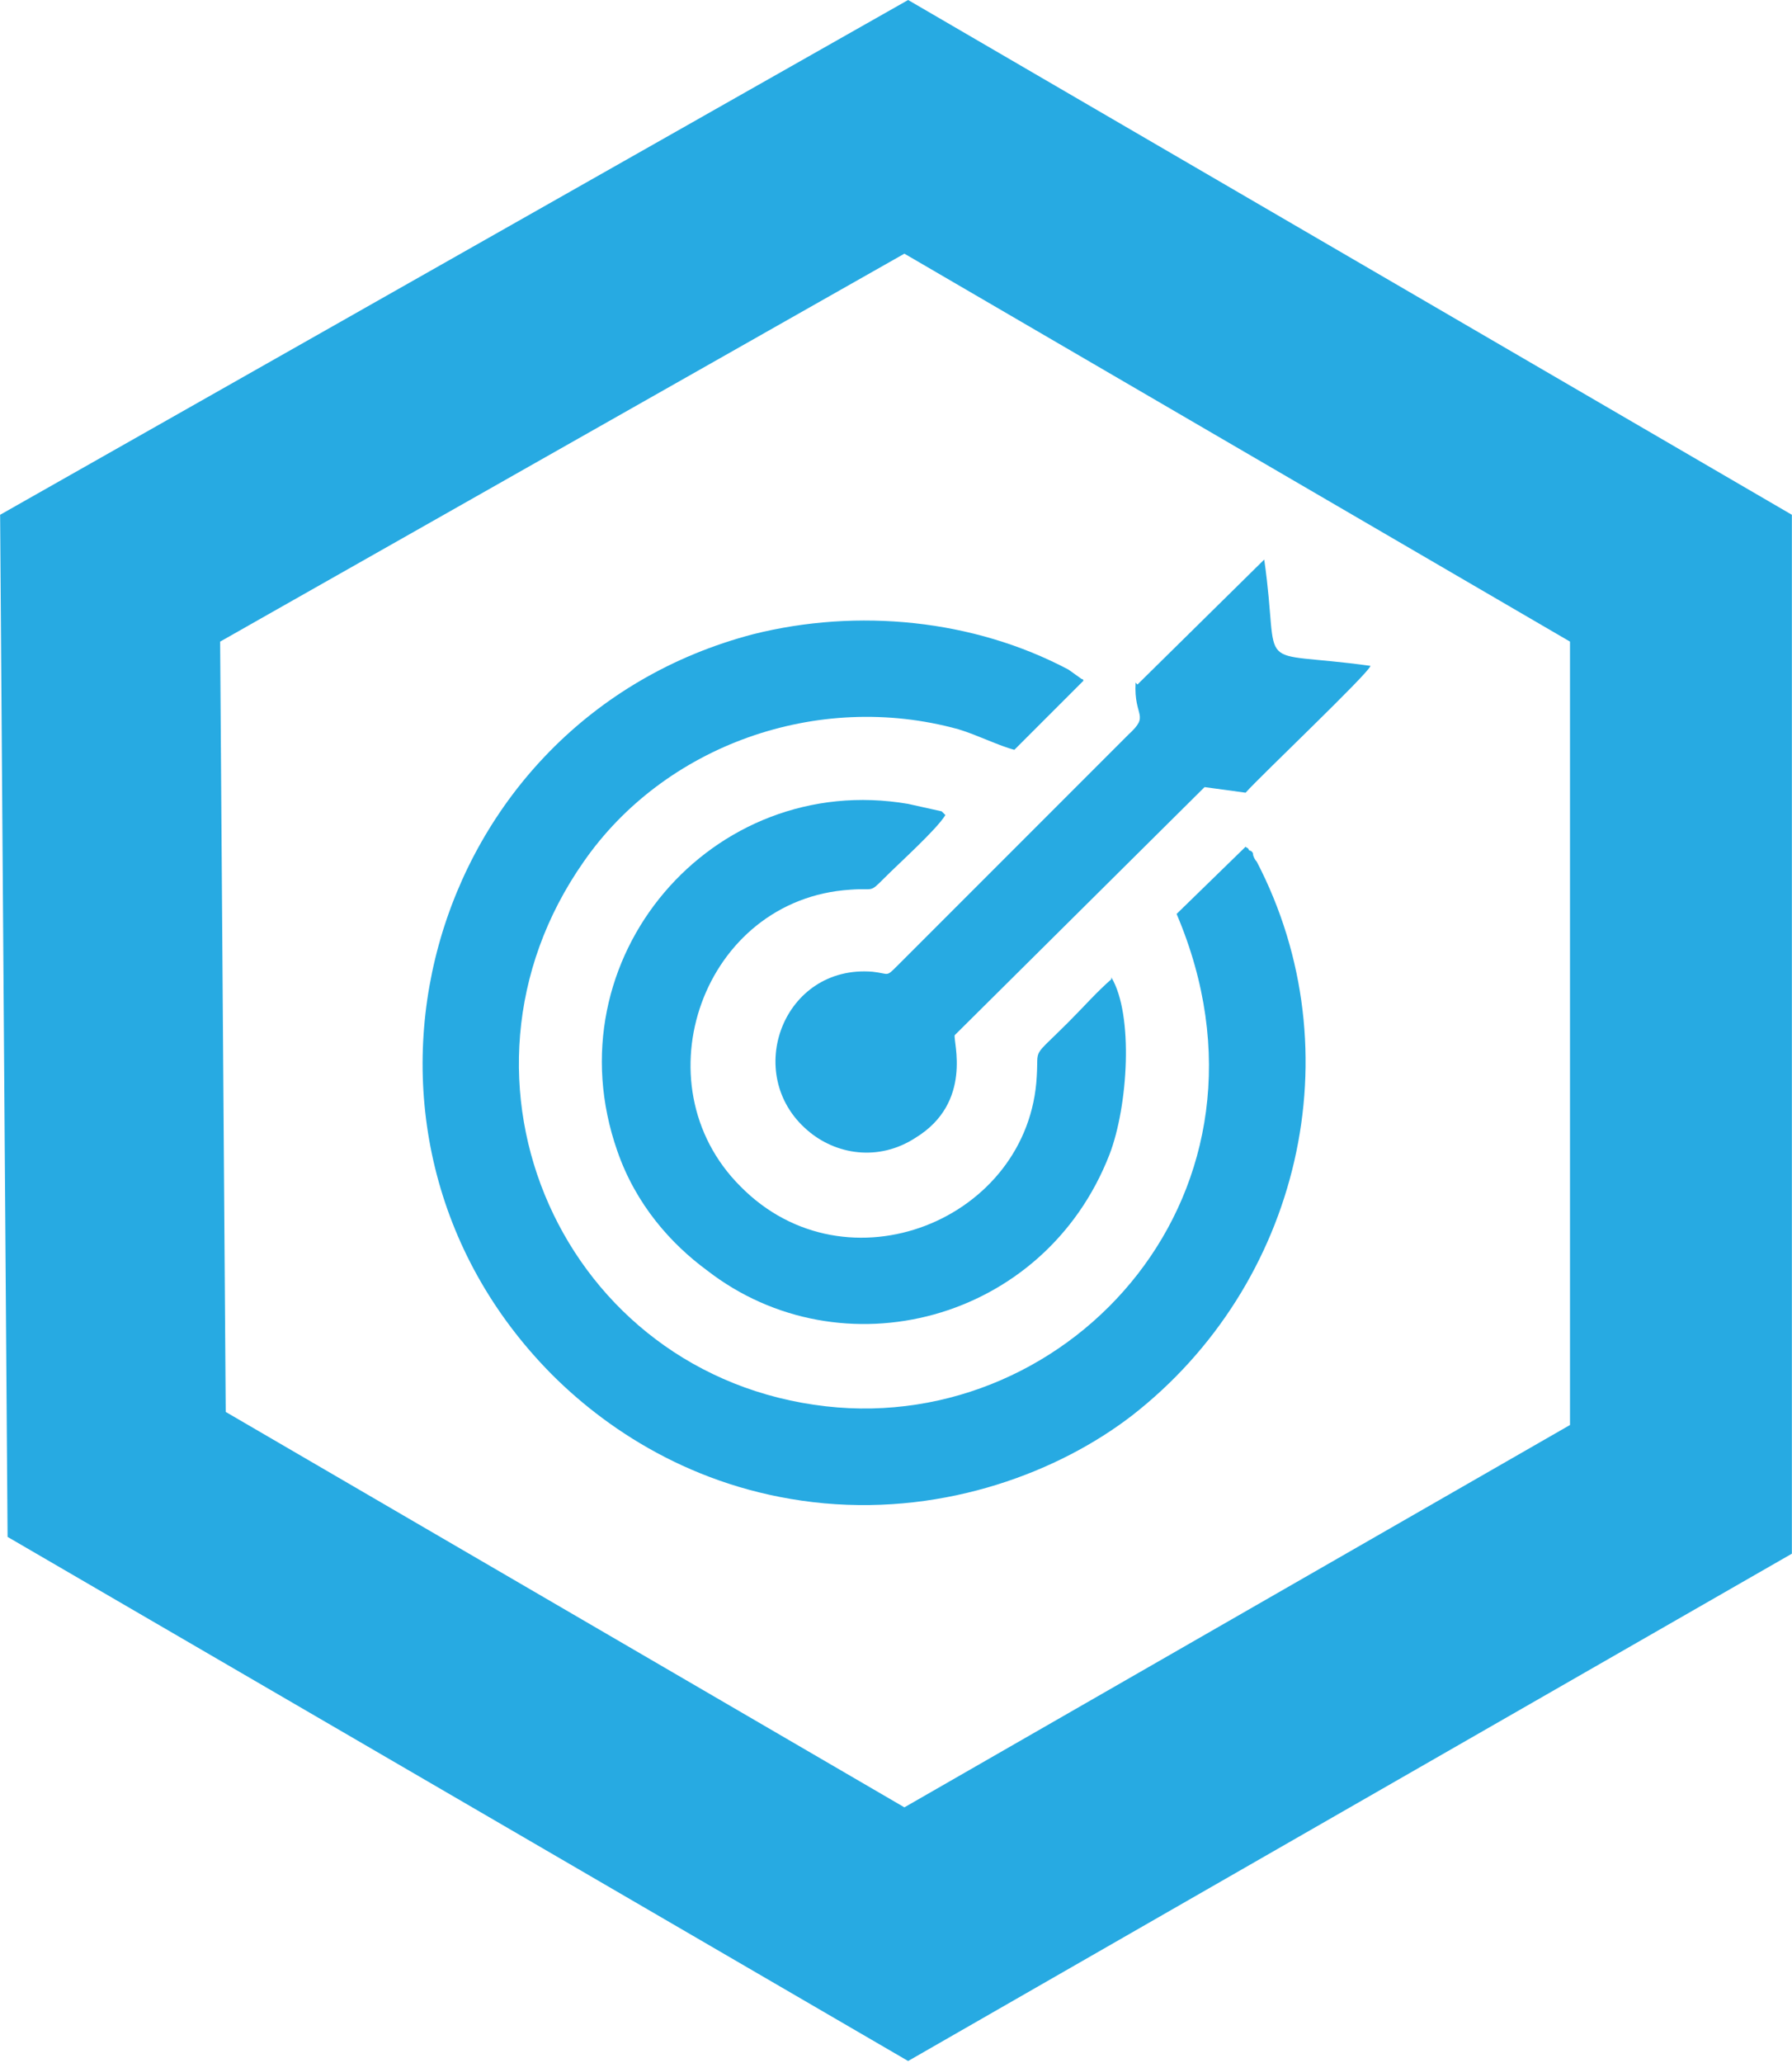
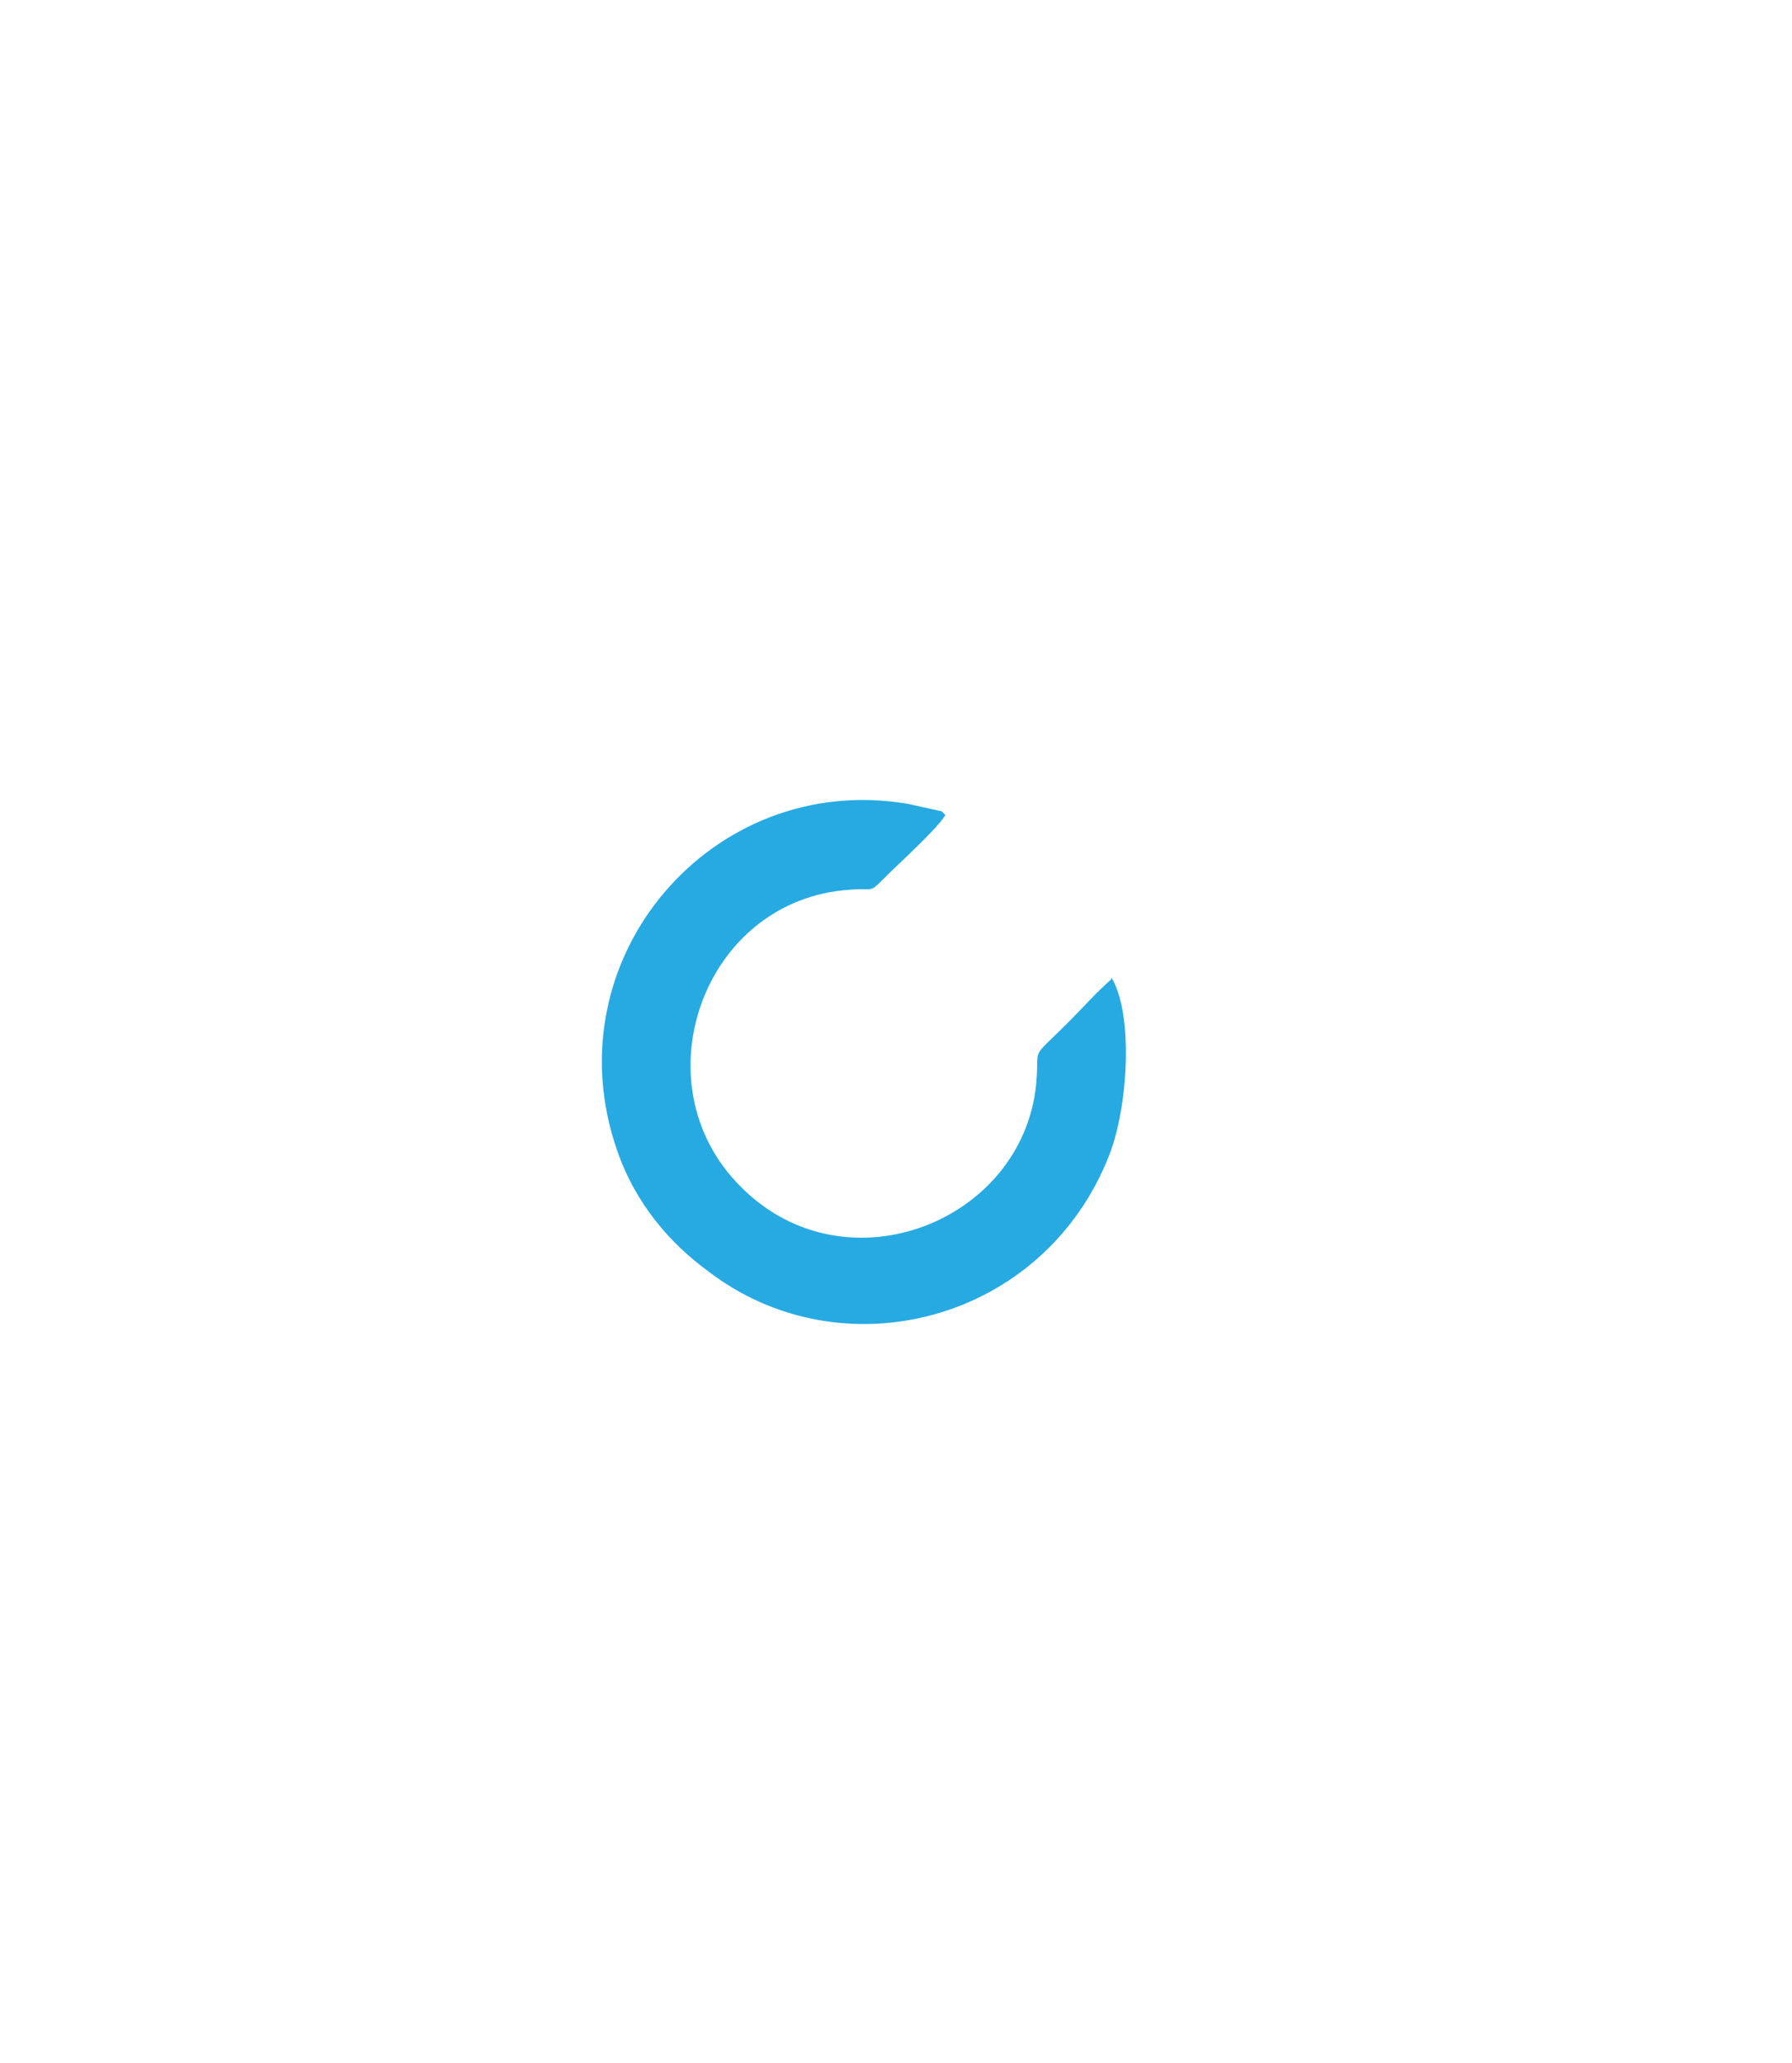
<svg xmlns="http://www.w3.org/2000/svg" xml:space="preserve" width="12.486mm" height="14.368mm" version="1.1" style="shape-rendering:geometricPrecision; text-rendering:geometricPrecision; image-rendering:optimizeQuality; fill-rule:evenodd; clip-rule:evenodd" viewBox="0 0 961 1106">
  <defs>
    <style type="text/css">
   
    .fil0 {fill:#27AAE2}
   
  </style>
  </defs>
  <g id="Layer_x0020_1">
    <g id="_1336811728">
      <g>
-         <path class="fil0" d="M669 453l-38 37c63,148 -56,279 -188,264 -141,-16 -212,-175 -130,-292 43,-62 125,-92 201,-71 10,3 22,9 30,11l37 -37c0,-1 -1,-1 -1,-1l-7 -5c-51,-27 -113,-33 -169,-19 -176,46 -238,266 -108,397 32,32 81,63 146,69 66,6 126,-17 165,-47 90,-70 120,-195 67,-297 -1,-1 -2,-3 -2,-4 0,-1 -1,-2 -2,-2 -1,-2 -1,-1 -2,-2z" />
        <path class="fil0" d="M596 525c-8,7 -15,15 -23,23 -20,20 -16,13 -17,29 -4,77 -102,117 -159,59 -55,-55 -20,-154 59,-159 13,-1 10,2 18,-6 9,-9 28,-26 33,-34 -1,-1 -1,-1 -2,-2l-18 -4c-105,-18 -192,83 -156,186 10,29 29,50 48,64 72,56 181,28 216,-62 10,-26 13,-75 1,-95z" />
-         <path class="fil0" d="M609 366c-1,19 8,17 -4,28l-124 124c-6,6 -4,4 -13,3 -48,-4 -70,55 -35,85 15,13 38,17 58,4 31,-19 20,-52 21,-55l134 -133 22 3c8,-9 66,-64 67,-68 -65,-9 -48,6 -57,-57l-68 67z" />
      </g>
-       <path class="fil0" d="M487 0l-487 276 4 548 483 281 474 -272 0 -557 -474 -276zm-2 136l-367 208 3 413 364 212 357 -205 0 -420 -357 -208z" />
    </g>
  </g>
</svg>